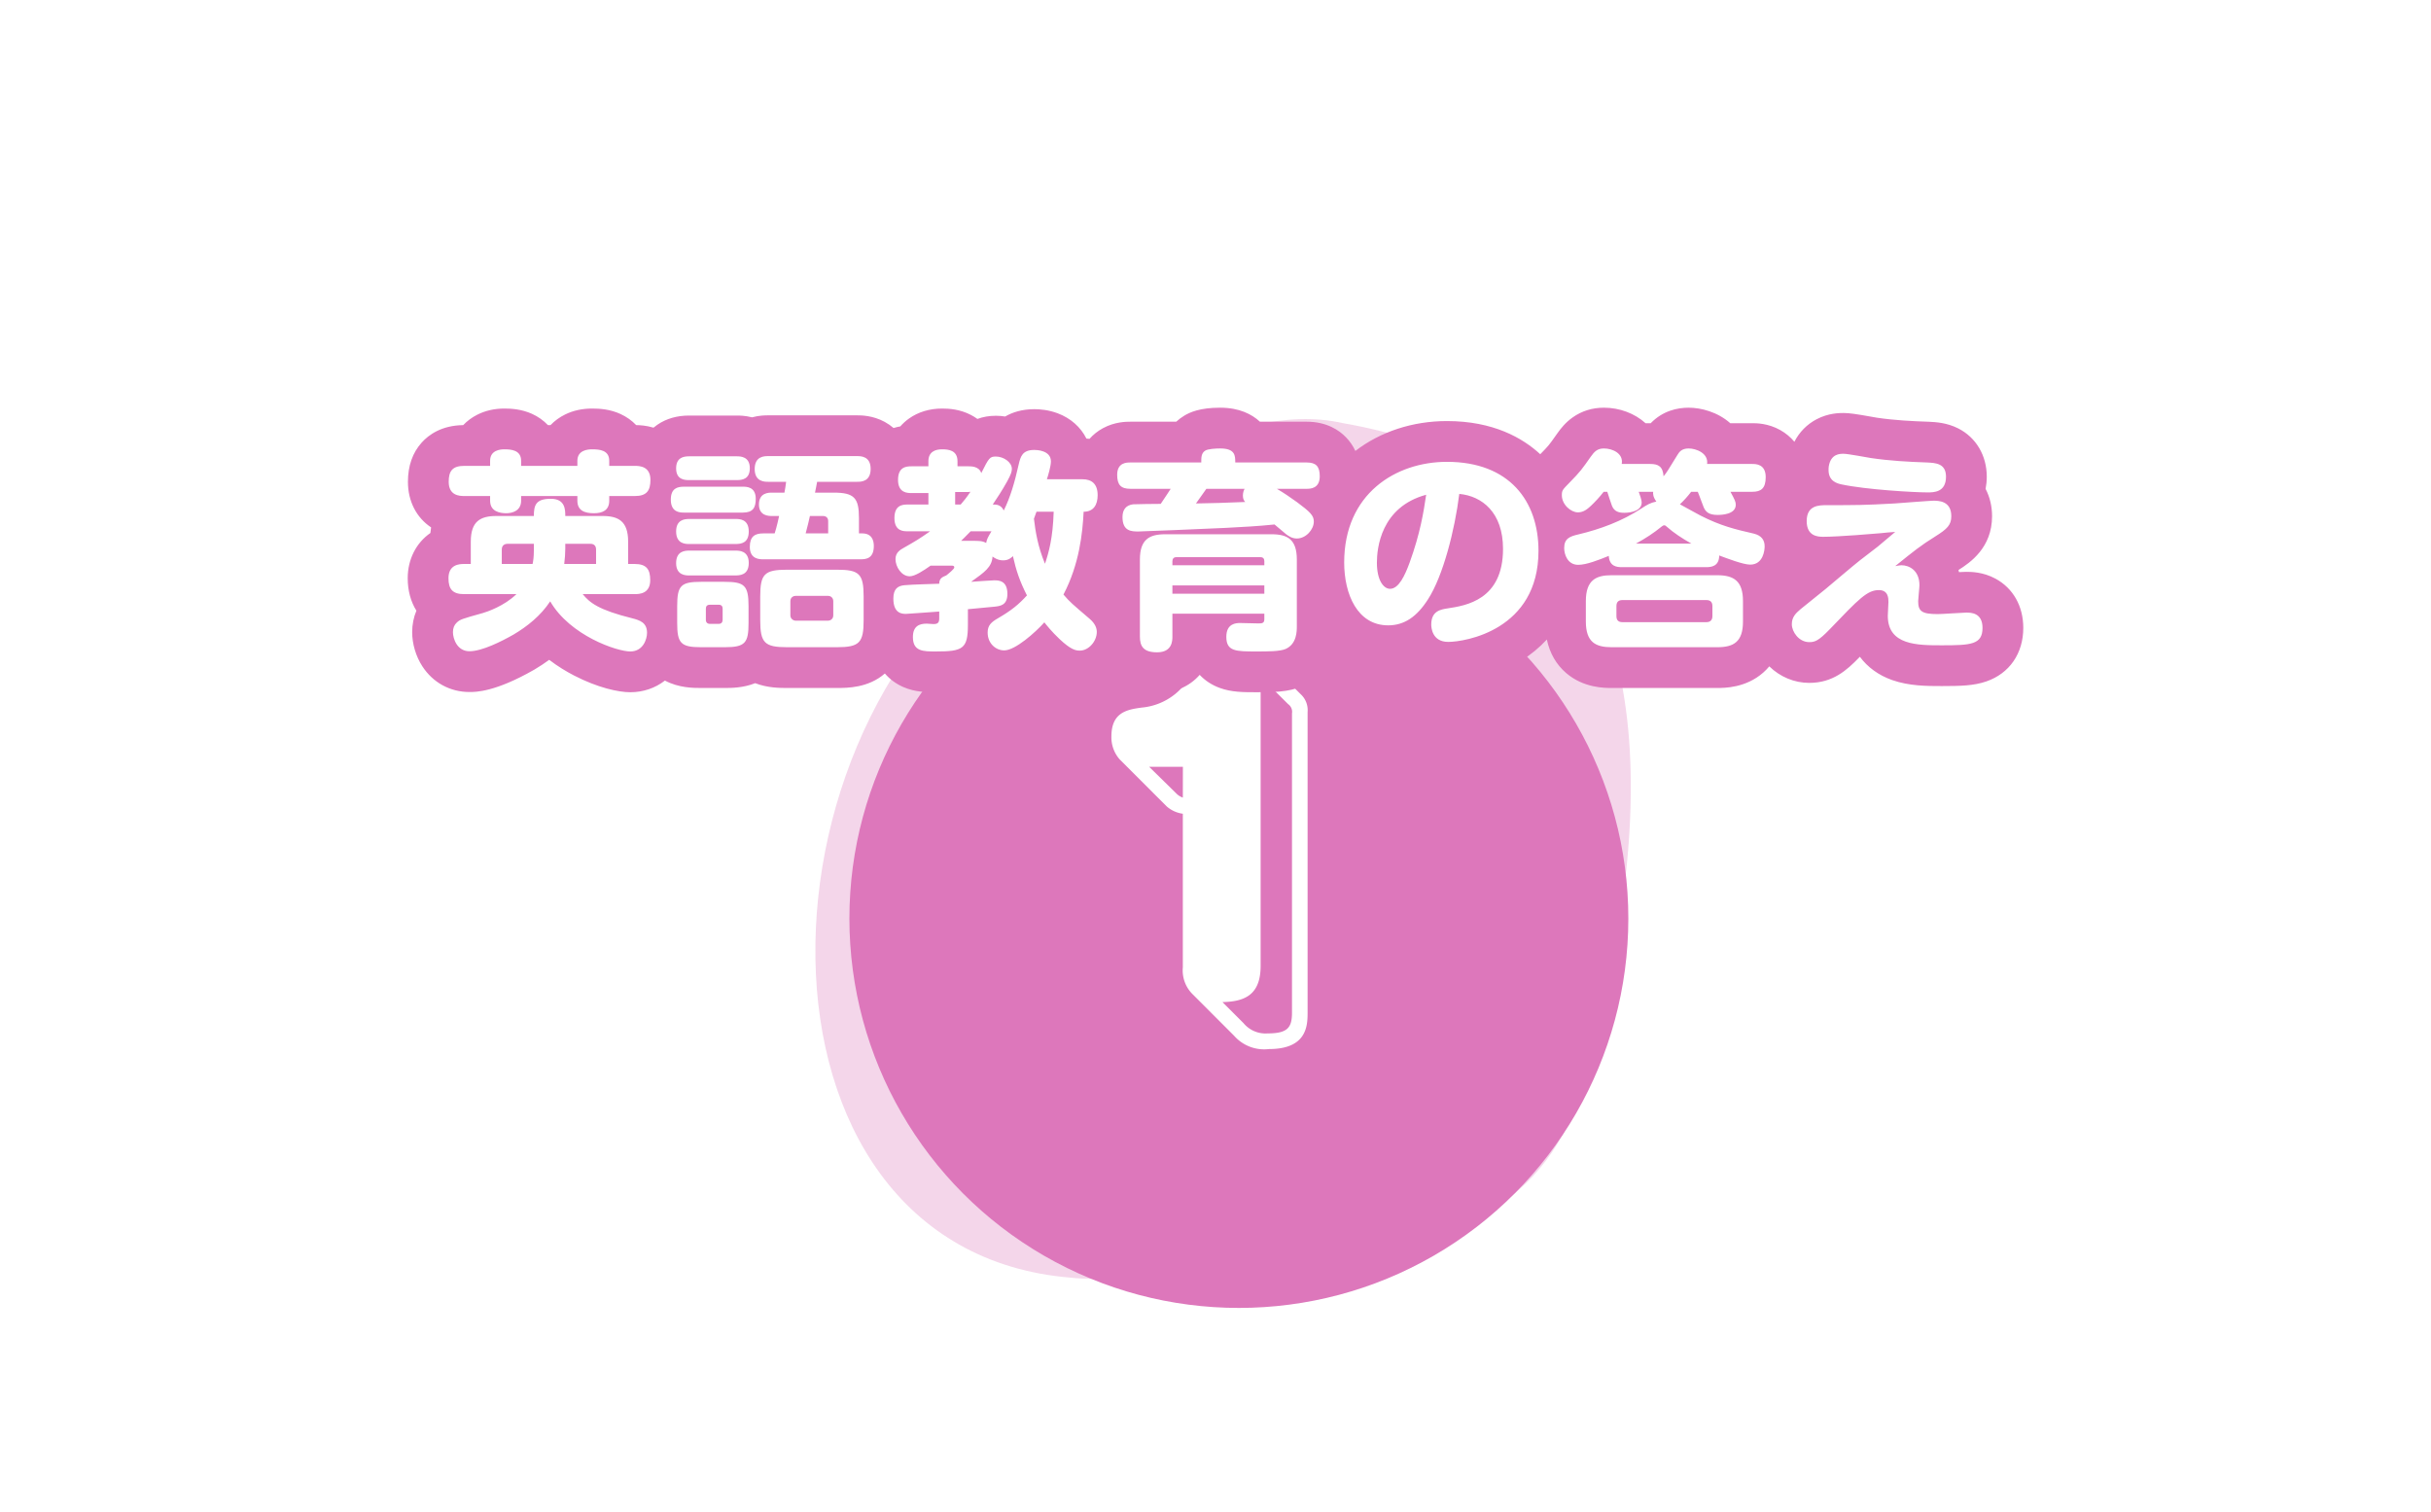
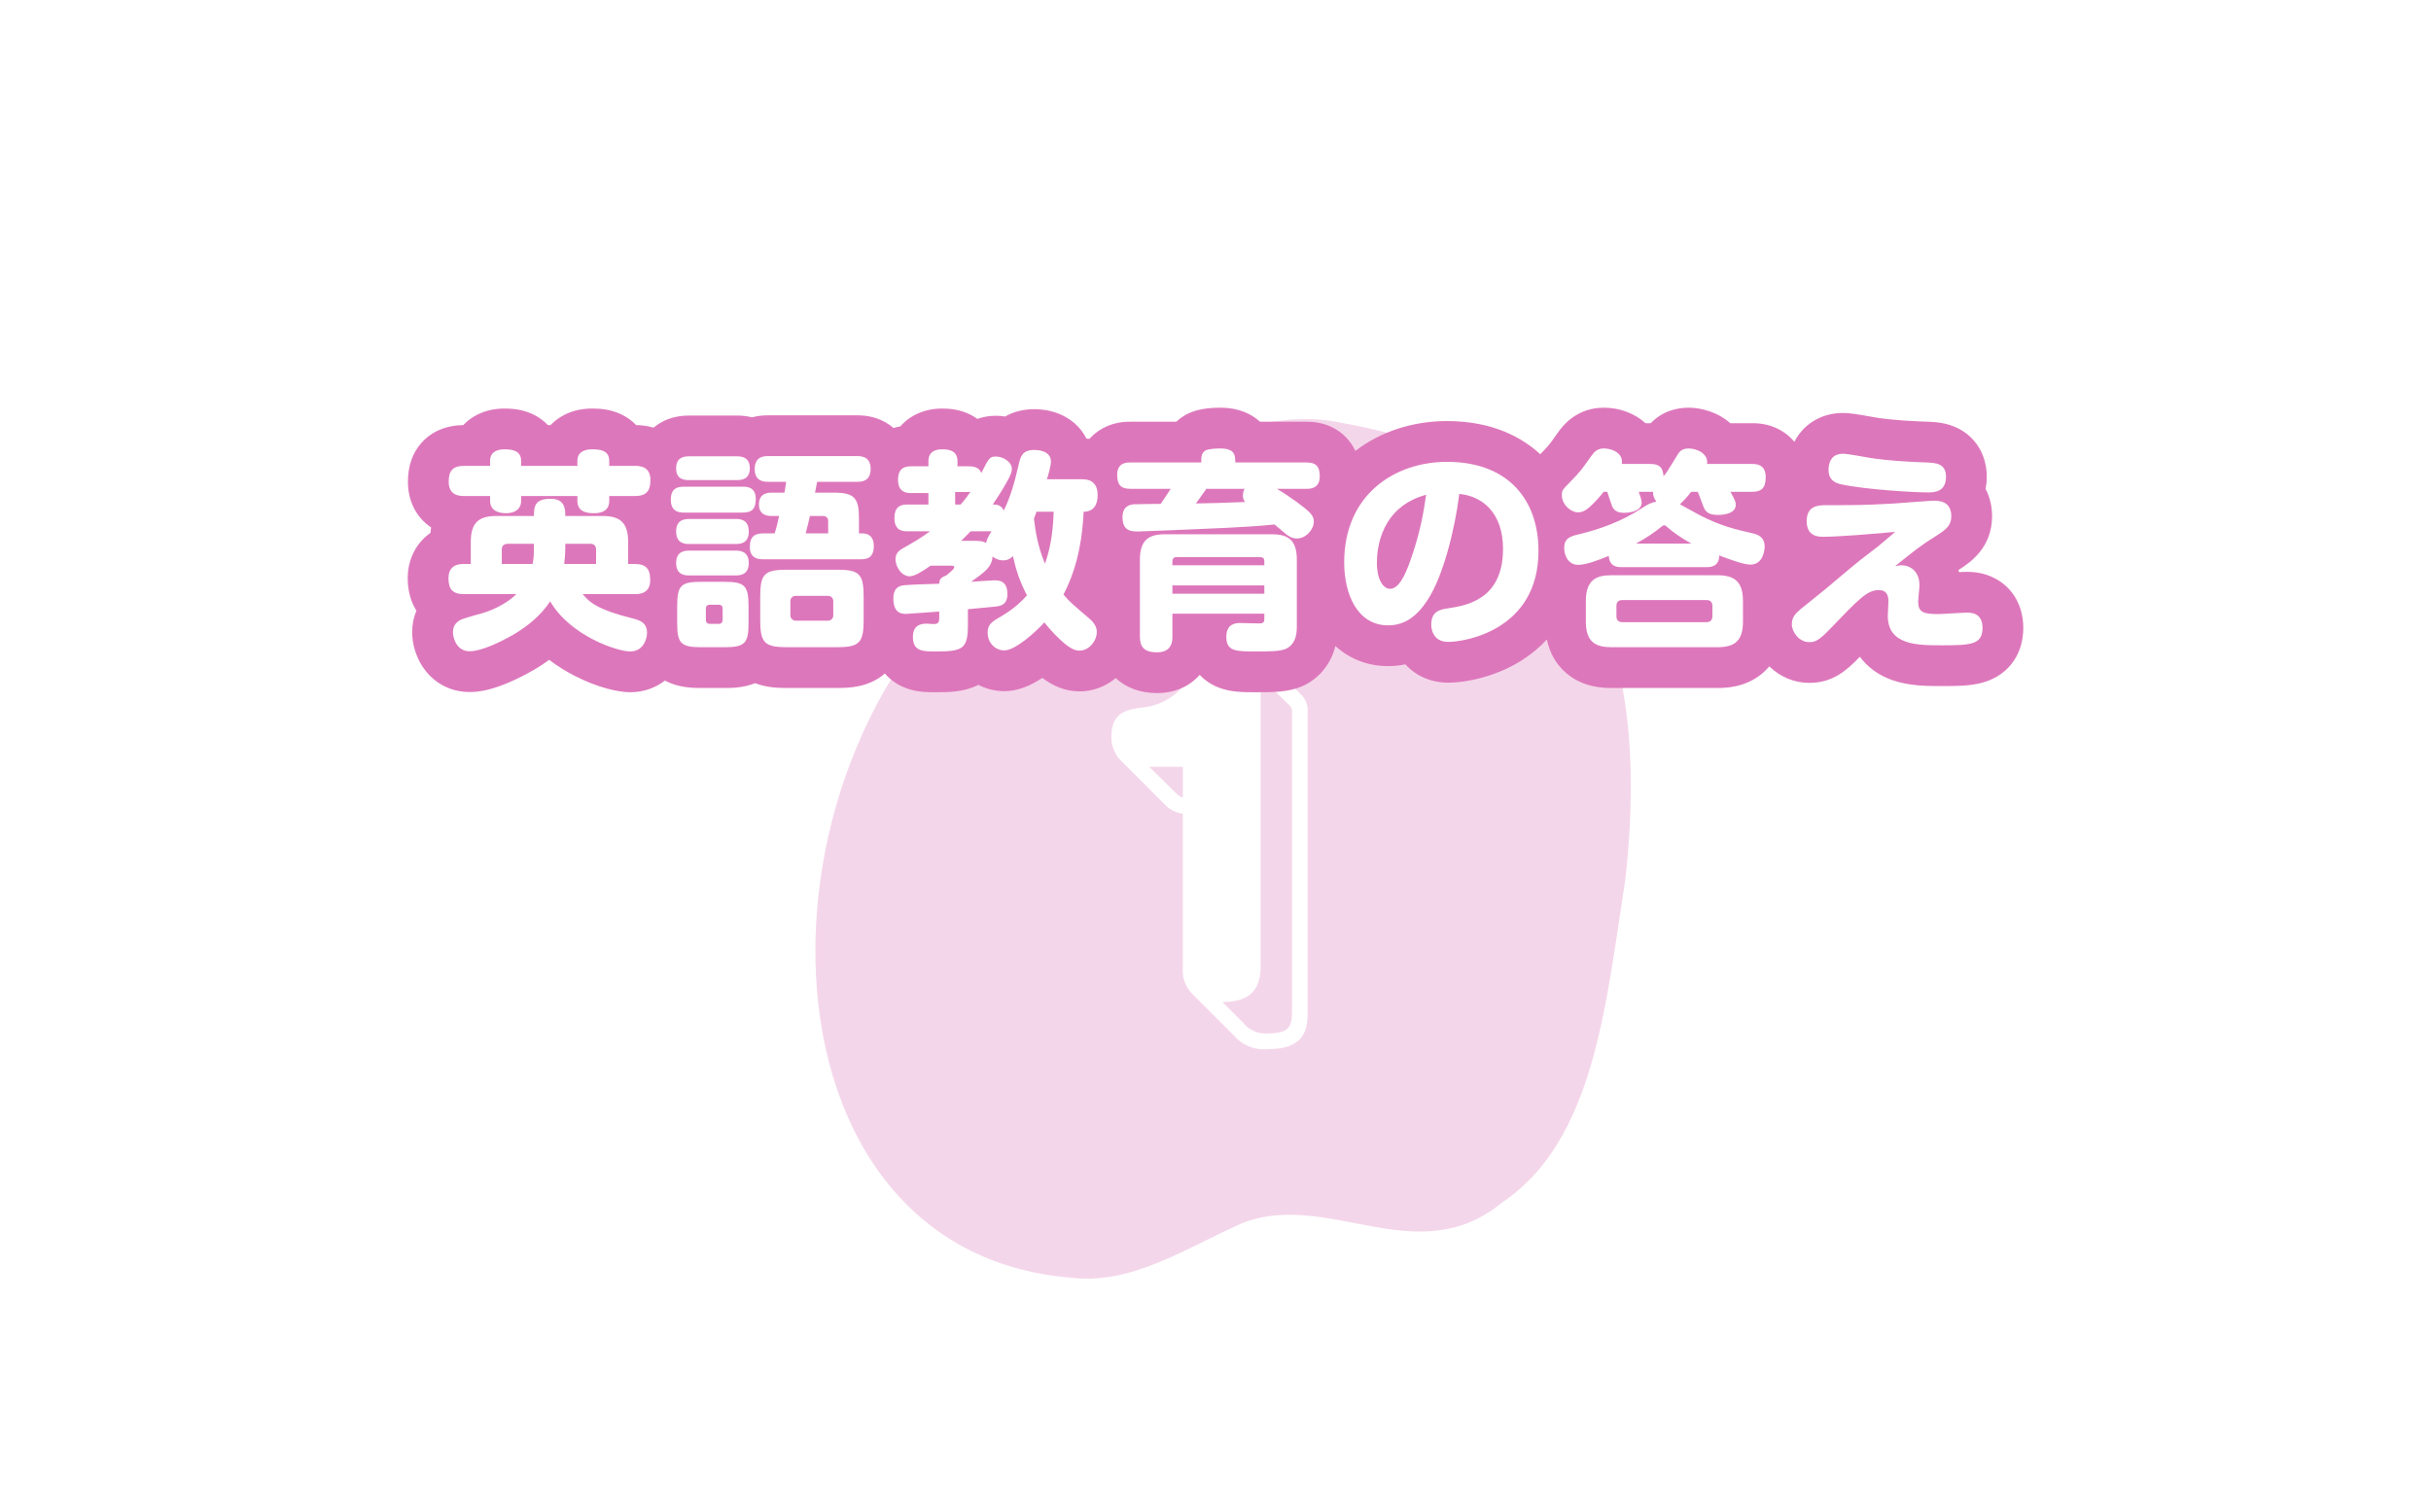
<svg xmlns="http://www.w3.org/2000/svg" width="178.875" height="111.246" viewBox="0 0 178.875 111.246">
  <defs>
    <filter id="_" x="47.501" y="23.932" width="87.313" height="87.313" filterUnits="userSpaceOnUse">
      <feOffset dy="5" input="SourceAlpha" />
      <feGaussianBlur stdDeviation="5" result="blur" />
      <feFlood flood-opacity="0.102" />
      <feComposite operator="in" in2="blur" />
      <feComposite in="SourceGraphic" />
    </filter>
    <filter id="Path_6384" x="0" y="0" width="178.875" height="81" filterUnits="userSpaceOnUse">
      <feOffset dy="10" input="SourceAlpha" />
      <feGaussianBlur stdDeviation="10" result="blur-2" />
      <feFlood flood-opacity="0.102" />
      <feComposite operator="in" in2="blur-2" />
      <feComposite in="SourceGraphic" />
    </filter>
  </defs>
  <g id="Group_5065" data-name="Group 5065" transform="translate(-98 -1397.76)">
    <path id="shape" d="M353.5,582.654c-8.342-1.914-19.129,5.989-22.283,7.838-22.065,12.934-22.748,53.009,2.266,55.042,4.471.537,8.308-2.091,12.613-4.013,6.322-2.468,12.864,3.625,19.115-1.51,6.773-4.516,7.631-14.5,9.058-23.65C376.594,596.2,369.28,585.38,353.5,582.654Z" transform="translate(-156.695 846.242)" fill="#d7b" opacity="0.297" />
    <g transform="matrix(1, 0, 0, 1, 98, 1397.76)" filter="url(#_)">
-       <circle id="_2" data-name="●" cx="28.657" cy="28.657" r="28.657" transform="translate(62.5 33.93)" fill="#d7b" />
-     </g>
+       </g>
    <path id="Path_6781" data-name="Path 6781" d="M-4.932-17.172a2.262,2.262,0,0,0,1.188.54v11.3a2.462,2.462,0,0,0,.756,2.016L.036-.288A2.941,2.941,0,0,0,2.592.684c2.772,0,2.844-1.692,2.844-2.664V-24.12a1.586,1.586,0,0,0-.5-1.3L1.476-28.872a2.537,2.537,0,0,0-1.8-.648c-1.8,0-2.052.756-2.52,1.944a4.549,4.549,0,0,1-3.924,3.132C-7.812-24.3-9-24.12-9-22.32a2.456,2.456,0,0,0,.612,1.692Zm1.188-.648a1.235,1.235,0,0,1-.5-.324l-1.98-1.944h2.484ZM1.98-26.712,4-24.7a.691.691,0,0,1,.288.684V-1.98c0,1.116-.36,1.512-1.8,1.512A2.1,2.1,0,0,1,.72-1.224L-.828-2.772C.828-2.808,1.98-3.312,1.98-5.436Z" transform="translate(188.778 1474.271)" fill="#fff" />
    <g transform="matrix(1, 0, 0, 1, 98, 1397.76)" filter="url(#Path_6384)">
      <g id="Path_6384-2" data-name="Path 6384" transform="translate(105.52 40.24)" fill="#fff" stroke-linecap="round">
-         <path d="M -20.379 -0.74 C -21.275 -0.74 -21.978 -0.999 -22.469 -1.509 C -22.917 -1.976 -23.145 -2.611 -23.145 -3.396 L -23.145 -9.068 C -23.145 -9.351 -23.124 -9.617 -23.084 -9.867 C -23.154 -9.899 -23.225 -9.936 -23.296 -9.977 C -23.637 -10.179 -24.166 -10.622 -24.356 -11.498 C -24.356 -11.497 -24.357 -11.497 -24.358 -11.496 C -24.48 -10.152 -24.76 -8.49 -25.471 -6.794 C -25.282 -6.625 -25.022 -6.403 -24.623 -6.062 L -24.373 -5.849 C -23.501 -5.105 -23.317 -4.291 -23.317 -3.74 C -23.317 -2.208 -24.602 -0.865 -26.067 -0.865 C -26.921 -0.865 -27.63 -1.221 -28.597 -2.134 C -28.652 -2.186 -28.705 -2.237 -28.757 -2.288 C -28.9 -2.167 -29.043 -2.052 -29.184 -1.945 C -30.134 -1.219 -30.911 -0.881 -31.629 -0.881 C -32.329 -0.881 -33.019 -1.167 -33.523 -1.667 C -33.529 -1.673 -33.535 -1.679 -33.541 -1.685 C -33.622 -1.597 -33.712 -1.514 -33.812 -1.436 C -34.562 -0.849 -35.505 -0.802 -36.661 -0.802 C -37.252 -0.802 -37.864 -0.802 -38.455 -1.06 C -38.874 -1.243 -39.848 -1.833 -39.848 -3.365 C -39.848 -3.493 -39.841 -3.617 -39.827 -3.738 C -39.974 -3.796 -40.125 -3.874 -40.276 -3.979 C -40.343 -4.026 -40.412 -4.08 -40.481 -4.142 C -40.512 -3.367 -40.657 -2.553 -41.269 -1.933 C -42.013 -1.178 -43.039 -1.115 -43.942 -1.115 L -47.598 -1.115 C -48.382 -1.115 -49.259 -1.162 -49.963 -1.66 C -50.603 -1.187 -51.406 -1.115 -52.192 -1.115 L -53.942 -1.115 C -54.847 -1.115 -55.777 -1.211 -56.45 -1.905 C -56.567 -2.025 -56.666 -2.153 -56.749 -2.285 C -57.181 -1.443 -58.012 -0.802 -59.145 -0.802 C -59.994 -0.802 -61.348 -1.22 -62.593 -1.865 C -63.338 -2.251 -64.259 -2.831 -65.083 -3.642 C -65.62 -3.145 -66.242 -2.687 -66.957 -2.263 L -66.968 -2.256 L -66.979 -2.25 C -68.642 -1.3 -69.986 -0.818 -70.973 -0.818 C -72.675 -0.818 -73.692 -2.296 -73.692 -3.724 C -73.692 -4.403 -73.445 -5.017 -72.994 -5.466 C -73.135 -5.563 -73.264 -5.676 -73.381 -5.805 C -73.811 -6.277 -74.02 -6.895 -74.02 -7.693 C -74.02 -8.674 -73.574 -9.482 -72.798 -9.911 C -72.658 -9.988 -72.516 -10.047 -72.379 -10.092 L -72.379 -10.381 C -72.379 -11.133 -72.236 -11.77 -71.953 -12.286 C -73.454 -12.534 -74.004 -13.739 -74.004 -14.787 C -74.004 -16.46 -73.017 -17.459 -71.364 -17.459 L -70.685 -17.459 C -70.281 -18.209 -69.456 -18.677 -68.411 -18.677 C -68.017 -18.677 -67.5 -18.649 -66.998 -18.423 C -66.534 -18.215 -66.176 -17.879 -65.95 -17.459 L -64.258 -17.459 C -64.042 -17.858 -63.706 -18.183 -63.275 -18.395 C -62.894 -18.582 -62.45 -18.677 -61.957 -18.677 C -61.542 -18.677 -60.999 -18.647 -60.487 -18.411 C -60.036 -18.204 -59.687 -17.872 -59.465 -17.459 L -58.801 -17.459 C -58.021 -17.459 -57.442 -17.24 -57.028 -16.903 C -56.819 -17.336 -56.517 -17.603 -56.302 -17.749 C -55.894 -18.027 -55.408 -18.162 -54.817 -18.162 L -51.301 -18.162 C -51.017 -18.162 -50.606 -18.138 -50.174 -17.946 C -49.673 -18.177 -49.195 -18.177 -49.004 -18.177 L -42.442 -18.177 C -42.236 -18.177 -41.688 -18.177 -41.138 -17.877 C -40.704 -17.641 -40.377 -17.28 -40.179 -16.835 C -40.096 -16.911 -40.016 -16.971 -39.945 -17.019 C -39.408 -17.385 -38.839 -17.427 -38.457 -17.427 L -38.448 -17.427 C -38.054 -18.197 -37.24 -18.677 -36.207 -18.677 C -35.841 -18.677 -35.293 -18.646 -34.772 -18.377 C -34.365 -18.167 -34.051 -17.854 -33.845 -17.47 C -33.238 -18.146 -32.514 -18.146 -32.239 -18.146 C -31.906 -18.146 -31.567 -18.082 -31.248 -17.962 C -30.789 -18.406 -30.173 -18.631 -29.411 -18.631 C -27.883 -18.631 -26.796 -17.753 -26.699 -16.474 L -25.864 -16.474 C -25.417 -16.474 -25.013 -16.386 -24.663 -16.224 C -24.477 -16.739 -24.128 -17.153 -23.647 -17.414 C -23.104 -17.709 -22.574 -17.709 -22.348 -17.709 L -18.285 -17.709 C -18.135 -17.949 -17.92 -18.178 -17.613 -18.365 C -17.454 -18.462 -16.987 -18.74 -15.739 -18.74 C -14.735 -18.74 -13.997 -18.417 -13.545 -17.78 C -13.528 -17.756 -13.512 -17.733 -13.496 -17.709 L -9.379 -17.709 C -7.857 -17.709 -6.911 -16.745 -6.911 -15.193 C -6.911 -14.375 -7.233 -13.683 -7.805 -13.249 C -7.643 -13.028 -7.515 -12.787 -7.436 -12.513 C -6.858 -13.927 -6 -14.918 -5.229 -15.582 C -3.601 -16.984 -1.407 -17.756 0.949 -17.756 C 3.532 -17.756 5.67 -16.934 7.131 -15.381 C 7.438 -15.055 7.711 -14.701 7.951 -14.322 C 8.075 -14.932 8.42 -15.287 8.807 -15.687 L 8.871 -15.752 L 8.875 -15.756 L 8.878 -15.76 C 9.582 -16.476 9.662 -16.59 10.183 -17.328 L 10.302 -17.496 C 10.566 -17.869 11.183 -18.74 12.496 -18.74 C 13.41 -18.74 14.267 -18.368 14.788 -17.745 C 14.828 -17.698 14.865 -17.649 14.901 -17.599 L 15.918 -17.599 C 16.166 -17.599 16.398 -17.574 16.614 -17.525 C 16.618 -17.531 16.621 -17.537 16.625 -17.543 C 16.724 -17.704 16.908 -18.003 17.254 -18.267 C 17.666 -18.581 18.162 -18.74 18.73 -18.74 C 19.422 -18.74 20.388 -18.48 21.023 -17.752 C 21.067 -17.702 21.107 -17.651 21.146 -17.599 L 23.418 -17.599 C 23.627 -17.599 24.182 -17.599 24.74 -17.285 C 25.478 -16.869 25.902 -16.084 25.902 -15.131 C 25.902 -13.615 25.038 -12.647 23.631 -12.559 C 23.625 -12.537 23.619 -12.516 23.613 -12.494 C 23.695 -12.475 23.778 -12.456 23.863 -12.436 L 23.877 -12.433 L 23.891 -12.43 C 25.083 -12.132 25.824 -11.215 25.824 -10.037 C 25.824 -8.867 25.221 -7.686 24.059 -7.313 C 24.173 -6.929 24.23 -6.494 24.23 -6.006 L 24.23 -4.506 C 24.23 -3.347 23.894 -2.462 23.23 -1.874 C 22.461 -1.194 21.497 -1.115 20.839 -1.115 L 13.058 -1.115 C 10.108 -1.115 9.668 -3.239 9.668 -4.506 L 9.668 -6.006 C 9.668 -6.482 9.724 -6.912 9.838 -7.295 C 9.527 -7.395 9.242 -7.556 8.995 -7.771 C 8.47 -5.21 6.94 -3.725 5.617 -2.895 C 3.867 -1.798 1.918 -1.506 1.043 -1.506 C -0.02 -1.506 -0.896 -2.004 -1.362 -2.873 C -1.409 -2.962 -1.45 -3.051 -1.486 -3.139 C -2.068 -2.862 -2.697 -2.724 -3.379 -2.724 C -4.951 -2.724 -6.282 -3.492 -7.128 -4.885 C -7.764 -5.932 -8.114 -7.34 -8.114 -8.849 C -8.114 -9.279 -8.09 -9.688 -8.047 -10.076 C -8.215 -9.885 -8.409 -9.715 -8.621 -9.574 C -8.606 -9.411 -8.598 -9.243 -8.598 -9.068 L -8.598 -4.177 C -8.598 -3.934 -8.598 -3.426 -8.767 -2.882 C -9.018 -2.076 -9.542 -1.47 -10.282 -1.128 L -10.292 -1.124 L -10.301 -1.119 C -10.965 -0.825 -11.821 -0.802 -13.051 -0.802 C -13.94 -0.802 -14.642 -0.802 -15.259 -1.029 C -15.829 -1.238 -16.786 -1.822 -16.786 -3.381 C -16.786 -3.45 -16.784 -3.518 -16.78 -3.584 L -17.754 -3.584 L -17.754 -3.396 C -17.754 -3.173 -17.754 -2.579 -18.083 -1.986 C -18.521 -1.194 -19.358 -0.74 -20.379 -0.74 Z M -53.769 -5.042 C -53.63 -4.687 -53.325 -4.4 -52.96 -4.289 C -52.599 -4.4 -52.297 -4.687 -52.161 -5.042 C -52.297 -5.393 -52.599 -5.675 -52.96 -5.785 C -53.325 -5.675 -53.63 -5.393 -53.769 -5.042 Z M 3.031 -11.757 C 2.726 -10.184 2.28 -8.524 1.723 -7.14 C 2.843 -7.433 3.574 -8.027 3.574 -9.849 C 3.574 -10.684 3.389 -11.325 3.031 -11.757 Z M -57.801 -10.089 C -57.548 -10.005 -57.32 -9.887 -57.118 -9.733 C -57.088 -9.818 -57.055 -9.897 -57.018 -9.971 C -57.183 -10.31 -57.27 -10.703 -57.27 -11.131 C -57.27 -11.421 -57.232 -11.676 -57.169 -11.899 C -57.31 -12.086 -57.417 -12.292 -57.495 -12.507 C -57.716 -12.402 -57.96 -12.327 -58.227 -12.284 C -57.885 -11.652 -57.801 -10.934 -57.801 -10.381 L -57.801 -10.089 Z M -41.013 -13.659 C -40.984 -13.568 -40.958 -13.475 -40.936 -13.382 C -40.865 -13.525 -40.783 -13.651 -40.696 -13.761 C -40.712 -13.795 -40.726 -13.829 -40.74 -13.863 C -40.825 -13.789 -40.916 -13.721 -41.013 -13.659 Z M 37.355 -1.256 C 36.352 -1.256 35.215 -1.256 34.204 -1.613 C 32.801 -2.108 31.989 -3.176 31.895 -4.637 C 31.443 -4.199 30.862 -3.593 30.236 -2.939 L 30.204 -2.905 C 29.297 -1.965 28.648 -1.49 27.605 -1.49 C 25.966 -1.49 24.824 -2.972 24.824 -4.302 C 24.824 -5.573 25.648 -6.265 26 -6.56 L 26.012 -6.571 L 26.025 -6.581 L 26.316 -6.815 C 27.942 -8.121 28.039 -8.199 29.131 -9.131 L 29.135 -9.134 L 29.138 -9.137 C 29.187 -9.178 29.233 -9.217 29.279 -9.255 C 29.036 -9.246 28.817 -9.24 28.636 -9.24 C 28.25 -9.24 27.672 -9.279 27.11 -9.612 C 26.665 -9.875 25.918 -10.523 25.918 -11.896 C 25.918 -12.981 26.417 -13.846 27.288 -14.27 C 27.459 -14.353 27.631 -14.413 27.8 -14.456 C 27.621 -14.809 27.527 -15.212 27.527 -15.646 C 27.527 -15.77 27.527 -15.958 27.563 -16.174 C 27.759 -17.333 28.449 -17.854 28.843 -18.061 C 29.39 -18.349 29.913 -18.349 30.136 -18.349 C 30.451 -18.349 30.97 -18.267 32.013 -18.081 C 32.163 -18.054 32.304 -18.029 32.366 -18.019 C 33.721 -17.817 35.121 -17.748 36.312 -17.708 L 36.323 -17.708 L 36.334 -17.707 L 36.346 -17.706 C 36.762 -17.686 37.331 -17.658 37.884 -17.38 C 38.7 -16.969 39.168 -16.161 39.168 -15.162 C 39.168 -14.744 39.093 -14.359 38.951 -14.018 C 39.344 -13.562 39.558 -12.953 39.558 -12.256 C 39.558 -10.672 38.429 -9.966 37.681 -9.499 C 37.319 -9.273 37.028 -9.081 36.742 -8.878 C 37.035 -8.426 37.214 -7.857 37.214 -7.177 C 37.214 -7.043 37.201 -6.876 37.171 -6.556 C 37.407 -6.565 37.88 -6.594 38.184 -6.612 C 38.776 -6.648 39.013 -6.662 39.152 -6.662 C 39.408 -6.662 40.007 -6.662 40.601 -6.338 C 41.069 -6.083 41.855 -5.444 41.855 -4.037 C 41.855 -2.354 40.784 -1.735 40.146 -1.515 C 39.443 -1.273 38.623 -1.256 37.355 -1.256 Z" stroke="none" />
+         <path d="M -20.379 -0.74 C -21.275 -0.74 -21.978 -0.999 -22.469 -1.509 C -22.917 -1.976 -23.145 -2.611 -23.145 -3.396 L -23.145 -9.068 C -23.145 -9.351 -23.124 -9.617 -23.084 -9.867 C -23.154 -9.899 -23.225 -9.936 -23.296 -9.977 C -23.637 -10.179 -24.166 -10.622 -24.356 -11.498 C -24.356 -11.497 -24.357 -11.497 -24.358 -11.496 C -24.48 -10.152 -24.76 -8.49 -25.471 -6.794 C -25.282 -6.625 -25.022 -6.403 -24.623 -6.062 L -24.373 -5.849 C -23.501 -5.105 -23.317 -4.291 -23.317 -3.74 C -23.317 -2.208 -24.602 -0.865 -26.067 -0.865 C -26.921 -0.865 -27.63 -1.221 -28.597 -2.134 C -28.652 -2.186 -28.705 -2.237 -28.757 -2.288 C -28.9 -2.167 -29.043 -2.052 -29.184 -1.945 C -30.134 -1.219 -30.911 -0.881 -31.629 -0.881 C -32.329 -0.881 -33.019 -1.167 -33.523 -1.667 C -33.529 -1.673 -33.535 -1.679 -33.541 -1.685 C -33.622 -1.597 -33.712 -1.514 -33.812 -1.436 C -34.562 -0.849 -35.505 -0.802 -36.661 -0.802 C -37.252 -0.802 -37.864 -0.802 -38.455 -1.06 C -38.874 -1.243 -39.848 -1.833 -39.848 -3.365 C -39.848 -3.493 -39.841 -3.617 -39.827 -3.738 C -39.974 -3.796 -40.125 -3.874 -40.276 -3.979 C -40.343 -4.026 -40.412 -4.08 -40.481 -4.142 C -40.512 -3.367 -40.657 -2.553 -41.269 -1.933 C -42.013 -1.178 -43.039 -1.115 -43.942 -1.115 L -47.598 -1.115 C -48.382 -1.115 -49.259 -1.162 -49.963 -1.66 C -50.603 -1.187 -51.406 -1.115 -52.192 -1.115 L -53.942 -1.115 C -54.847 -1.115 -55.777 -1.211 -56.45 -1.905 C -56.567 -2.025 -56.666 -2.153 -56.749 -2.285 C -57.181 -1.443 -58.012 -0.802 -59.145 -0.802 C -59.994 -0.802 -61.348 -1.22 -62.593 -1.865 C -63.338 -2.251 -64.259 -2.831 -65.083 -3.642 C -65.62 -3.145 -66.242 -2.687 -66.957 -2.263 L -66.968 -2.256 L -66.979 -2.25 C -68.642 -1.3 -69.986 -0.818 -70.973 -0.818 C -72.675 -0.818 -73.692 -2.296 -73.692 -3.724 C -73.692 -4.403 -73.445 -5.017 -72.994 -5.466 C -73.135 -5.563 -73.264 -5.676 -73.381 -5.805 C -73.811 -6.277 -74.02 -6.895 -74.02 -7.693 C -74.02 -8.674 -73.574 -9.482 -72.798 -9.911 C -72.658 -9.988 -72.516 -10.047 -72.379 -10.092 L -72.379 -10.381 C -72.379 -11.133 -72.236 -11.77 -71.953 -12.286 C -73.454 -12.534 -74.004 -13.739 -74.004 -14.787 C -74.004 -16.46 -73.017 -17.459 -71.364 -17.459 L -70.685 -17.459 C -70.281 -18.209 -69.456 -18.677 -68.411 -18.677 C -68.017 -18.677 -67.5 -18.649 -66.998 -18.423 C -66.534 -18.215 -66.176 -17.879 -65.95 -17.459 L -64.258 -17.459 C -64.042 -17.858 -63.706 -18.183 -63.275 -18.395 C -62.894 -18.582 -62.45 -18.677 -61.957 -18.677 C -61.542 -18.677 -60.999 -18.647 -60.487 -18.411 C -60.036 -18.204 -59.687 -17.872 -59.465 -17.459 L -58.801 -17.459 C -58.021 -17.459 -57.442 -17.24 -57.028 -16.903 C -56.819 -17.336 -56.517 -17.603 -56.302 -17.749 C -55.894 -18.027 -55.408 -18.162 -54.817 -18.162 L -51.301 -18.162 C -51.017 -18.162 -50.606 -18.138 -50.174 -17.946 C -49.673 -18.177 -49.195 -18.177 -49.004 -18.177 L -42.442 -18.177 C -42.236 -18.177 -41.688 -18.177 -41.138 -17.877 C -40.704 -17.641 -40.377 -17.28 -40.179 -16.835 C -40.096 -16.911 -40.016 -16.971 -39.945 -17.019 C -39.408 -17.385 -38.839 -17.427 -38.457 -17.427 L -38.448 -17.427 C -38.054 -18.197 -37.24 -18.677 -36.207 -18.677 C -35.841 -18.677 -35.293 -18.646 -34.772 -18.377 C -34.365 -18.167 -34.051 -17.854 -33.845 -17.47 C -33.238 -18.146 -32.514 -18.146 -32.239 -18.146 C -31.906 -18.146 -31.567 -18.082 -31.248 -17.962 C -30.789 -18.406 -30.173 -18.631 -29.411 -18.631 C -27.883 -18.631 -26.796 -17.753 -26.699 -16.474 L -25.864 -16.474 C -25.417 -16.474 -25.013 -16.386 -24.663 -16.224 C -24.477 -16.739 -24.128 -17.153 -23.647 -17.414 C -23.104 -17.709 -22.574 -17.709 -22.348 -17.709 L -18.285 -17.709 C -18.135 -17.949 -17.92 -18.178 -17.613 -18.365 C -17.454 -18.462 -16.987 -18.74 -15.739 -18.74 C -14.735 -18.74 -13.997 -18.417 -13.545 -17.78 C -13.528 -17.756 -13.512 -17.733 -13.496 -17.709 L -9.379 -17.709 C -7.857 -17.709 -6.911 -16.745 -6.911 -15.193 C -6.911 -14.375 -7.233 -13.683 -7.805 -13.249 C -7.643 -13.028 -7.515 -12.787 -7.436 -12.513 C -6.858 -13.927 -6 -14.918 -5.229 -15.582 C -3.601 -16.984 -1.407 -17.756 0.949 -17.756 C 3.532 -17.756 5.67 -16.934 7.131 -15.381 C 7.438 -15.055 7.711 -14.701 7.951 -14.322 C 8.075 -14.932 8.42 -15.287 8.807 -15.687 L 8.871 -15.752 L 8.875 -15.756 L 8.878 -15.76 C 9.582 -16.476 9.662 -16.59 10.183 -17.328 L 10.302 -17.496 C 10.566 -17.869 11.183 -18.74 12.496 -18.74 C 13.41 -18.74 14.267 -18.368 14.788 -17.745 C 14.828 -17.698 14.865 -17.649 14.901 -17.599 L 15.918 -17.599 C 16.166 -17.599 16.398 -17.574 16.614 -17.525 C 16.618 -17.531 16.621 -17.537 16.625 -17.543 C 16.724 -17.704 16.908 -18.003 17.254 -18.267 C 17.666 -18.581 18.162 -18.74 18.73 -18.74 C 19.422 -18.74 20.388 -18.48 21.023 -17.752 C 21.067 -17.702 21.107 -17.651 21.146 -17.599 L 23.418 -17.599 C 23.627 -17.599 24.182 -17.599 24.74 -17.285 C 25.478 -16.869 25.902 -16.084 25.902 -15.131 C 25.902 -13.615 25.038 -12.647 23.631 -12.559 C 23.625 -12.537 23.619 -12.516 23.613 -12.494 C 23.695 -12.475 23.778 -12.456 23.863 -12.436 L 23.877 -12.433 L 23.891 -12.43 C 25.083 -12.132 25.824 -11.215 25.824 -10.037 C 25.824 -8.867 25.221 -7.686 24.059 -7.313 C 24.173 -6.929 24.23 -6.494 24.23 -6.006 L 24.23 -4.506 C 24.23 -3.347 23.894 -2.462 23.23 -1.874 C 22.461 -1.194 21.497 -1.115 20.839 -1.115 L 13.058 -1.115 C 10.108 -1.115 9.668 -3.239 9.668 -4.506 L 9.668 -6.006 C 9.668 -6.482 9.724 -6.912 9.838 -7.295 C 9.527 -7.395 9.242 -7.556 8.995 -7.771 C 8.47 -5.21 6.94 -3.725 5.617 -2.895 C 3.867 -1.798 1.918 -1.506 1.043 -1.506 C -0.02 -1.506 -0.896 -2.004 -1.362 -2.873 C -1.409 -2.962 -1.45 -3.051 -1.486 -3.139 C -2.068 -2.862 -2.697 -2.724 -3.379 -2.724 C -4.951 -2.724 -6.282 -3.492 -7.128 -4.885 C -7.764 -5.932 -8.114 -7.34 -8.114 -8.849 C -8.114 -9.279 -8.09 -9.688 -8.047 -10.076 C -8.215 -9.885 -8.409 -9.715 -8.621 -9.574 C -8.606 -9.411 -8.598 -9.243 -8.598 -9.068 L -8.598 -4.177 C -8.598 -3.934 -8.598 -3.426 -8.767 -2.882 C -9.018 -2.076 -9.542 -1.47 -10.282 -1.128 L -10.292 -1.124 L -10.301 -1.119 C -10.965 -0.825 -11.821 -0.802 -13.051 -0.802 C -13.94 -0.802 -14.642 -0.802 -15.259 -1.029 C -15.829 -1.238 -16.786 -1.822 -16.786 -3.381 L -17.754 -3.584 L -17.754 -3.396 C -17.754 -3.173 -17.754 -2.579 -18.083 -1.986 C -18.521 -1.194 -19.358 -0.74 -20.379 -0.74 Z M -53.769 -5.042 C -53.63 -4.687 -53.325 -4.4 -52.96 -4.289 C -52.599 -4.4 -52.297 -4.687 -52.161 -5.042 C -52.297 -5.393 -52.599 -5.675 -52.96 -5.785 C -53.325 -5.675 -53.63 -5.393 -53.769 -5.042 Z M 3.031 -11.757 C 2.726 -10.184 2.28 -8.524 1.723 -7.14 C 2.843 -7.433 3.574 -8.027 3.574 -9.849 C 3.574 -10.684 3.389 -11.325 3.031 -11.757 Z M -57.801 -10.089 C -57.548 -10.005 -57.32 -9.887 -57.118 -9.733 C -57.088 -9.818 -57.055 -9.897 -57.018 -9.971 C -57.183 -10.31 -57.27 -10.703 -57.27 -11.131 C -57.27 -11.421 -57.232 -11.676 -57.169 -11.899 C -57.31 -12.086 -57.417 -12.292 -57.495 -12.507 C -57.716 -12.402 -57.96 -12.327 -58.227 -12.284 C -57.885 -11.652 -57.801 -10.934 -57.801 -10.381 L -57.801 -10.089 Z M -41.013 -13.659 C -40.984 -13.568 -40.958 -13.475 -40.936 -13.382 C -40.865 -13.525 -40.783 -13.651 -40.696 -13.761 C -40.712 -13.795 -40.726 -13.829 -40.74 -13.863 C -40.825 -13.789 -40.916 -13.721 -41.013 -13.659 Z M 37.355 -1.256 C 36.352 -1.256 35.215 -1.256 34.204 -1.613 C 32.801 -2.108 31.989 -3.176 31.895 -4.637 C 31.443 -4.199 30.862 -3.593 30.236 -2.939 L 30.204 -2.905 C 29.297 -1.965 28.648 -1.49 27.605 -1.49 C 25.966 -1.49 24.824 -2.972 24.824 -4.302 C 24.824 -5.573 25.648 -6.265 26 -6.56 L 26.012 -6.571 L 26.025 -6.581 L 26.316 -6.815 C 27.942 -8.121 28.039 -8.199 29.131 -9.131 L 29.135 -9.134 L 29.138 -9.137 C 29.187 -9.178 29.233 -9.217 29.279 -9.255 C 29.036 -9.246 28.817 -9.24 28.636 -9.24 C 28.25 -9.24 27.672 -9.279 27.11 -9.612 C 26.665 -9.875 25.918 -10.523 25.918 -11.896 C 25.918 -12.981 26.417 -13.846 27.288 -14.27 C 27.459 -14.353 27.631 -14.413 27.8 -14.456 C 27.621 -14.809 27.527 -15.212 27.527 -15.646 C 27.527 -15.77 27.527 -15.958 27.563 -16.174 C 27.759 -17.333 28.449 -17.854 28.843 -18.061 C 29.39 -18.349 29.913 -18.349 30.136 -18.349 C 30.451 -18.349 30.97 -18.267 32.013 -18.081 C 32.163 -18.054 32.304 -18.029 32.366 -18.019 C 33.721 -17.817 35.121 -17.748 36.312 -17.708 L 36.323 -17.708 L 36.334 -17.707 L 36.346 -17.706 C 36.762 -17.686 37.331 -17.658 37.884 -17.38 C 38.7 -16.969 39.168 -16.161 39.168 -15.162 C 39.168 -14.744 39.093 -14.359 38.951 -14.018 C 39.344 -13.562 39.558 -12.953 39.558 -12.256 C 39.558 -10.672 38.429 -9.966 37.681 -9.499 C 37.319 -9.273 37.028 -9.081 36.742 -8.878 C 37.035 -8.426 37.214 -7.857 37.214 -7.177 C 37.214 -7.043 37.201 -6.876 37.171 -6.556 C 37.407 -6.565 37.88 -6.594 38.184 -6.612 C 38.776 -6.648 39.013 -6.662 39.152 -6.662 C 39.408 -6.662 40.007 -6.662 40.601 -6.338 C 41.069 -6.083 41.855 -5.444 41.855 -4.037 C 41.855 -2.354 40.784 -1.735 40.146 -1.515 C 39.443 -1.273 38.623 -1.256 37.355 -1.256 Z" stroke="none" />
        <path d="M -20.379 -2.24 C -19.254 -2.24 -19.254 -3.115 -19.254 -3.396 L -19.254 -5.084 L -12.489 -5.084 L -12.489 -4.677 C -12.489 -4.396 -12.645 -4.365 -12.895 -4.365 C -12.973 -4.365 -14.207 -4.396 -14.27 -4.396 C -14.567 -4.396 -15.286 -4.365 -15.286 -3.381 C -15.286 -2.302 -14.582 -2.302 -13.051 -2.302 C -12.239 -2.302 -11.332 -2.302 -10.911 -2.49 C -10.098 -2.865 -10.098 -3.787 -10.098 -4.177 L -10.098 -9.068 C -10.098 -10.537 -10.77 -10.927 -11.957 -10.927 L -19.786 -10.927 C -20.957 -10.927 -21.645 -10.537 -21.645 -9.068 L -21.645 -3.396 C -21.645 -2.677 -21.379 -2.24 -20.379 -2.24 M -19.254 -7.162 L -12.489 -7.162 L -12.489 -6.552 L -19.254 -6.552 L -19.254 -7.162 M -18.973 -9.24 L -12.77 -9.24 C -12.582 -9.24 -12.489 -9.131 -12.489 -8.943 L -12.489 -8.646 L -19.254 -8.646 L -19.254 -8.943 C -19.254 -9.115 -19.161 -9.24 -18.973 -9.24 M -36.661 -2.302 C -34.676 -2.302 -34.301 -2.49 -34.301 -4.256 L -34.301 -5.412 C -34.02 -5.443 -32.457 -5.584 -32.332 -5.599 C -31.911 -5.646 -31.395 -5.709 -31.395 -6.537 C -31.395 -7.537 -32.051 -7.537 -32.379 -7.537 C -32.614 -7.537 -33.801 -7.443 -34.067 -7.427 C -33.082 -8.131 -32.536 -8.506 -32.489 -9.287 C -32.364 -9.193 -32.098 -9.006 -31.707 -9.006 C -31.317 -9.006 -31.114 -9.193 -30.989 -9.318 C -30.754 -8.271 -30.489 -7.474 -29.957 -6.427 C -30.551 -5.771 -31.098 -5.318 -32.098 -4.74 C -32.582 -4.459 -32.848 -4.224 -32.848 -3.693 C -32.848 -2.881 -32.239 -2.381 -31.629 -2.381 C -30.817 -2.381 -29.332 -3.709 -28.676 -4.443 C -28.489 -4.209 -28.129 -3.756 -27.567 -3.224 C -26.723 -2.427 -26.364 -2.365 -26.067 -2.365 C -25.411 -2.365 -24.817 -3.052 -24.817 -3.74 C -24.817 -4.006 -24.926 -4.349 -25.348 -4.709 C -26.645 -5.818 -26.786 -5.927 -27.27 -6.49 C -26.098 -8.724 -25.864 -11.021 -25.786 -12.584 C -25.051 -12.584 -24.754 -13.099 -24.754 -13.802 C -24.754 -14.646 -25.207 -14.974 -25.864 -14.974 L -28.489 -14.974 C -28.395 -15.256 -28.192 -15.943 -28.192 -16.287 C -28.192 -17.115 -29.27 -17.131 -29.411 -17.131 C -30.286 -17.131 -30.426 -16.662 -30.567 -16.052 C -30.864 -14.724 -31.176 -13.662 -31.661 -12.677 C -31.879 -13.115 -32.207 -13.115 -32.473 -13.115 C -32.192 -13.537 -31.801 -14.115 -31.411 -14.818 C -31.129 -15.334 -31.067 -15.537 -31.067 -15.74 C -31.067 -16.24 -31.692 -16.646 -32.239 -16.646 C -32.692 -16.646 -32.754 -16.552 -33.317 -15.427 C -33.473 -15.927 -34.051 -15.927 -34.254 -15.927 L -35.067 -15.927 L -35.067 -16.302 C -35.067 -17.115 -35.739 -17.177 -36.207 -17.177 C -36.707 -17.177 -37.207 -16.99 -37.207 -16.302 L -37.207 -15.927 L -38.457 -15.927 C -38.864 -15.927 -39.442 -15.865 -39.442 -14.927 C -39.442 -13.959 -38.739 -13.959 -38.457 -13.959 L -37.207 -13.959 L -37.207 -13.115 L -38.739 -13.115 C -39.145 -13.115 -39.707 -13.052 -39.707 -12.115 C -39.707 -11.146 -39.036 -11.146 -38.739 -11.146 L -37.082 -11.146 C -37.879 -10.584 -38.145 -10.427 -39.051 -9.912 C -39.27 -9.787 -39.629 -9.584 -39.629 -9.099 C -39.629 -8.537 -39.192 -7.834 -38.582 -7.834 C -38.192 -7.834 -37.536 -8.271 -37.051 -8.615 L -35.457 -8.615 C -35.395 -8.615 -35.301 -8.599 -35.301 -8.49 C -35.301 -8.365 -35.739 -8.021 -35.895 -7.896 C -36.161 -7.787 -36.411 -7.693 -36.411 -7.287 C -37.114 -7.256 -38.254 -7.24 -38.973 -7.177 C -39.457 -7.131 -39.786 -6.912 -39.786 -6.193 C -39.786 -5.068 -39.114 -5.068 -38.848 -5.068 C -38.707 -5.068 -36.692 -5.224 -36.411 -5.24 L -36.411 -4.724 C -36.411 -4.396 -36.551 -4.318 -36.832 -4.318 C -36.911 -4.318 -37.254 -4.349 -37.332 -4.349 C -37.864 -4.349 -38.348 -4.177 -38.348 -3.365 C -38.348 -2.302 -37.598 -2.302 -36.661 -2.302 M -29.254 -12.584 L -27.989 -12.584 C -28.051 -10.631 -28.348 -9.599 -28.629 -8.756 C -29.161 -10.037 -29.332 -11.146 -29.442 -12.068 C -29.379 -12.224 -29.348 -12.334 -29.254 -12.584 M -34.098 -11.146 L -32.567 -11.146 C -32.817 -10.724 -32.911 -10.568 -32.957 -10.287 C -33.239 -10.443 -33.473 -10.443 -33.989 -10.443 L -34.801 -10.443 C -34.676 -10.568 -34.504 -10.724 -34.098 -11.146 M -35.239 -14.037 L -34.254 -14.037 C -34.192 -14.037 -34.161 -14.052 -34.114 -14.052 C -34.411 -13.615 -34.614 -13.365 -34.832 -13.115 L -35.239 -13.115 L -35.239 -14.037 M -59.145 -2.302 C -58.207 -2.302 -57.911 -3.193 -57.911 -3.677 C -57.911 -4.427 -58.442 -4.599 -58.989 -4.74 C -61.504 -5.365 -62.129 -5.896 -62.645 -6.521 L -58.817 -6.521 C -58.473 -6.521 -57.676 -6.552 -57.676 -7.552 C -57.676 -8.349 -57.957 -8.74 -58.817 -8.74 L -59.301 -8.74 L -59.301 -10.381 C -59.301 -11.896 -60.02 -12.271 -61.192 -12.271 L -63.926 -12.271 C -63.926 -12.724 -63.926 -13.537 -64.989 -13.537 C -66.082 -13.537 -66.239 -13.084 -66.239 -12.271 L -68.989 -12.271 C -70.176 -12.271 -70.879 -11.881 -70.879 -10.381 L -70.879 -8.74 L -71.379 -8.74 C -71.707 -8.74 -72.52 -8.709 -72.52 -7.693 C -72.52 -6.912 -72.239 -6.521 -71.379 -6.521 L -67.52 -6.521 C -68.411 -5.646 -69.707 -5.209 -69.989 -5.131 C -71.551 -4.693 -71.661 -4.662 -71.911 -4.427 C -72.098 -4.256 -72.192 -4.021 -72.192 -3.724 C -72.192 -3.256 -71.895 -2.318 -70.973 -2.318 C -70.051 -2.318 -68.598 -3.052 -67.723 -3.552 C -66.723 -4.146 -65.739 -4.927 -65.036 -5.99 C -63.567 -3.459 -60.114 -2.302 -59.145 -2.302 M -63.926 -10.224 L -62.082 -10.224 C -61.817 -10.224 -61.661 -10.084 -61.661 -9.802 L -61.661 -8.74 L -64.004 -8.74 C -63.957 -9.099 -63.926 -9.537 -63.926 -9.865 L -63.926 -10.224 M -68.161 -10.224 L -66.239 -10.224 L -66.239 -9.709 C -66.239 -9.256 -66.286 -8.943 -66.332 -8.74 L -68.598 -8.74 L -68.598 -9.802 C -68.598 -10.084 -68.426 -10.224 -68.161 -10.224 M 20.839 -2.615 C 22.043 -2.615 22.73 -3.006 22.73 -4.506 L 22.73 -6.006 C 22.73 -7.474 22.074 -7.912 20.839 -7.912 L 13.058 -7.912 C 11.933 -7.912 11.168 -7.568 11.168 -6.006 L 11.168 -4.506 C 11.168 -2.974 11.902 -2.615 13.058 -2.615 L 20.839 -2.615 M 13.855 -6.084 L 20.043 -6.084 C 20.324 -6.084 20.48 -5.943 20.48 -5.646 L 20.48 -4.896 C 20.48 -4.615 20.324 -4.459 20.043 -4.459 L 13.855 -4.459 C 13.574 -4.459 13.418 -4.599 13.418 -4.896 L 13.418 -5.646 C 13.418 -5.943 13.574 -6.084 13.855 -6.084 M -43.942 -2.615 C -42.286 -2.615 -41.973 -2.943 -41.973 -4.599 L -41.973 -6.349 C -41.973 -8.021 -42.301 -8.318 -43.942 -8.318 L -47.598 -8.318 C -49.27 -8.318 -49.582 -8.006 -49.582 -6.349 L -49.582 -4.599 C -49.582 -2.927 -49.254 -2.615 -47.598 -2.615 L -43.942 -2.615 M -46.973 -6.396 L -44.582 -6.396 C -44.442 -6.396 -44.207 -6.287 -44.207 -6.006 L -44.207 -4.959 C -44.207 -4.662 -44.457 -4.568 -44.582 -4.568 L -46.973 -4.568 C -47.145 -4.568 -47.364 -4.709 -47.364 -4.959 L -47.364 -6.006 C -47.364 -6.287 -47.129 -6.396 -46.973 -6.396 M -52.192 -2.615 C -50.692 -2.615 -50.442 -2.927 -50.442 -4.396 L -50.442 -5.646 C -50.442 -7.177 -50.754 -7.427 -52.223 -7.427 L -53.926 -7.427 C -55.411 -7.427 -55.692 -7.162 -55.692 -5.646 L -55.692 -4.396 C -55.692 -2.912 -55.426 -2.615 -53.942 -2.615 L -52.192 -2.615 M -53.286 -5.74 L -52.629 -5.74 C -52.442 -5.74 -52.348 -5.631 -52.348 -5.459 L -52.348 -4.631 C -52.348 -4.459 -52.442 -4.334 -52.629 -4.334 L -53.286 -4.334 C -53.473 -4.334 -53.582 -4.443 -53.582 -4.631 L -53.582 -5.459 C -53.582 -5.631 -53.489 -5.74 -53.286 -5.74 M 37.355 -2.756 C 39.496 -2.756 40.355 -2.802 40.355 -4.037 C 40.355 -5.162 39.496 -5.162 39.152 -5.162 C 38.918 -5.162 37.402 -5.052 37.058 -5.052 C 35.871 -5.052 35.621 -5.271 35.621 -6.006 C 35.621 -6.177 35.714 -6.99 35.714 -7.177 C 35.714 -8.287 34.933 -8.646 34.402 -8.646 C 34.261 -8.646 34.043 -8.599 33.933 -8.584 C 35.324 -9.709 35.808 -10.099 36.886 -10.771 C 37.761 -11.318 38.058 -11.615 38.058 -12.256 C 38.058 -13.396 37.105 -13.396 36.73 -13.396 C 36.511 -13.396 34.339 -13.224 33.886 -13.193 C 31.621 -13.068 31.074 -13.068 28.918 -13.068 C 28.324 -13.068 27.418 -13.068 27.418 -11.896 C 27.418 -10.787 28.23 -10.74 28.636 -10.74 C 29.746 -10.74 32.527 -10.974 32.871 -11.006 C 33.027 -11.021 33.761 -11.099 33.933 -11.099 C 33.761 -10.959 32.902 -10.224 32.652 -10.021 C 31.48 -9.131 31.199 -8.912 30.105 -7.99 C 28.933 -6.99 28.871 -6.943 26.964 -5.412 C 26.574 -5.084 26.324 -4.802 26.324 -4.302 C 26.324 -3.756 26.839 -2.99 27.605 -2.99 C 28.011 -2.99 28.277 -3.068 29.121 -3.943 C 31.261 -6.177 31.871 -6.818 32.73 -6.818 C 33.433 -6.818 33.433 -6.193 33.433 -5.943 C 33.433 -5.802 33.386 -5.084 33.386 -4.927 C 33.386 -2.756 35.574 -2.756 37.355 -2.756 M 1.043 -3.006 C 2.261 -3.006 7.683 -3.865 7.683 -9.709 C 7.683 -13.365 5.543 -16.256 0.949 -16.256 C -2.832 -16.256 -6.614 -13.896 -6.614 -8.849 C -6.614 -6.521 -5.645 -4.224 -3.379 -4.224 C -2.192 -4.224 -1.27 -4.849 -0.442 -6.146 C 0.668 -7.865 1.527 -11.256 1.855 -13.896 C 3.527 -13.74 5.074 -12.537 5.074 -9.849 C 5.074 -6.084 2.324 -5.677 1.011 -5.474 C 0.496 -5.396 -0.207 -5.287 -0.207 -4.287 C -0.207 -4.115 -0.176 -3.006 1.043 -3.006 M -0.582 -13.834 C -0.77 -12.552 -1.02 -10.99 -1.801 -8.834 C -2.145 -7.896 -2.598 -6.912 -3.239 -6.912 C -3.723 -6.912 -4.207 -7.552 -4.207 -8.834 C -4.207 -9.881 -3.926 -12.927 -0.582 -13.834 M -51.457 -7.896 C -51.114 -7.896 -50.426 -7.896 -50.426 -8.818 C -50.426 -9.724 -51.145 -9.724 -51.395 -9.724 L -54.801 -9.724 C -55.145 -9.724 -55.77 -9.677 -55.77 -8.802 C -55.77 -7.896 -55.051 -7.896 -54.801 -7.896 L -51.457 -7.896 M 20.027 -8.506 C 20.371 -8.506 20.98 -8.552 20.98 -9.365 C 21.574 -9.146 22.746 -8.693 23.261 -8.693 C 24.23 -8.693 24.324 -9.771 24.324 -10.037 C 24.324 -10.506 24.089 -10.834 23.527 -10.974 C 22.168 -11.287 21.105 -11.537 19.605 -12.302 C 19.386 -12.412 18.324 -13.006 18.089 -13.131 C 18.418 -13.443 18.652 -13.709 18.918 -14.052 L 19.402 -14.052 C 19.48 -13.896 19.761 -13.084 19.839 -12.912 C 19.98 -12.584 20.214 -12.349 20.855 -12.349 C 21.152 -12.349 22.199 -12.381 22.199 -13.099 C 22.199 -13.318 22.121 -13.474 21.808 -14.052 L 23.418 -14.052 C 24.058 -14.052 24.402 -14.302 24.402 -15.131 C 24.402 -16.099 23.668 -16.099 23.418 -16.099 L 20.089 -16.099 C 20.199 -16.896 19.277 -17.24 18.73 -17.24 C 18.199 -17.24 18.027 -16.959 17.902 -16.756 C 17.199 -15.615 17.136 -15.49 16.886 -15.193 C 16.839 -15.927 16.48 -16.099 15.918 -16.099 L 13.808 -16.099 C 13.949 -16.881 13.121 -17.24 12.496 -17.24 C 12.011 -17.24 11.793 -17.006 11.527 -16.631 C 10.886 -15.724 10.793 -15.568 9.949 -14.709 C 9.464 -14.209 9.402 -14.162 9.402 -13.802 C 9.402 -13.099 10.074 -12.537 10.589 -12.537 C 11.027 -12.537 11.339 -12.834 11.543 -13.021 C 11.824 -13.287 12.168 -13.646 12.48 -14.052 L 12.746 -14.052 C 12.793 -13.896 13.027 -13.177 13.089 -13.021 C 13.261 -12.584 13.621 -12.506 13.996 -12.506 C 14.511 -12.506 15.277 -12.662 15.277 -13.271 C 15.277 -13.443 15.136 -13.849 15.058 -14.052 L 16.121 -14.052 C 16.105 -13.912 16.105 -13.677 16.355 -13.334 C 15.918 -13.24 15.699 -13.115 15.246 -12.818 C 13.839 -11.896 12.246 -11.302 10.605 -10.912 C 9.996 -10.771 9.574 -10.615 9.574 -9.912 C 9.574 -9.443 9.824 -8.677 10.605 -8.677 C 11.214 -8.677 12.121 -9.037 12.855 -9.334 C 12.902 -8.568 13.433 -8.506 13.808 -8.506 L 20.027 -8.506 M 18.933 -10.24 L 14.855 -10.24 C 15.574 -10.631 16.168 -11.021 16.761 -11.506 C 16.824 -11.552 16.871 -11.584 16.933 -11.584 C 17.011 -11.584 17.027 -11.568 17.152 -11.459 C 17.605 -11.052 18.261 -10.615 18.933 -10.24 M -42.192 -9.084 C -41.786 -9.084 -41.223 -9.146 -41.223 -10.068 C -41.223 -10.49 -41.379 -10.99 -42.082 -10.99 L -42.317 -10.99 L -42.317 -12.115 C -42.317 -13.599 -42.661 -13.99 -44.176 -13.99 L -45.551 -13.99 C -45.473 -14.396 -45.457 -14.427 -45.395 -14.787 L -42.442 -14.787 C -42.176 -14.787 -41.457 -14.787 -41.457 -15.74 C -41.457 -16.677 -42.192 -16.677 -42.442 -16.677 L -49.004 -16.677 C -49.27 -16.677 -49.989 -16.677 -49.989 -15.724 C -49.989 -14.787 -49.254 -14.787 -49.004 -14.787 L -47.676 -14.787 C -47.723 -14.459 -47.739 -14.287 -47.801 -13.99 L -48.723 -13.99 C -48.957 -13.99 -49.676 -13.99 -49.676 -13.115 C -49.676 -12.271 -48.942 -12.271 -48.723 -12.271 L -48.192 -12.271 C -48.348 -11.537 -48.504 -11.021 -48.52 -10.99 L -49.364 -10.99 C -49.973 -10.99 -50.348 -10.771 -50.348 -9.99 C -50.348 -9.084 -49.614 -9.084 -49.364 -9.084 L -42.192 -9.084 M -45.926 -12.271 L -44.957 -12.271 C -44.848 -12.271 -44.582 -12.224 -44.582 -11.896 L -44.582 -10.99 L -46.239 -10.99 C -46.082 -11.584 -45.989 -11.959 -45.926 -12.271 M -51.395 -10.209 C -50.957 -10.209 -50.426 -10.302 -50.426 -11.131 C -50.426 -12.052 -51.114 -12.052 -51.395 -12.052 L -54.801 -12.052 C -55.192 -12.052 -55.77 -11.974 -55.77 -11.131 C -55.77 -10.209 -55.067 -10.209 -54.801 -10.209 L -51.395 -10.209 M -10.098 -10.615 C -9.426 -10.615 -8.848 -11.271 -8.848 -11.865 C -8.848 -12.302 -9.114 -12.568 -10.082 -13.287 C -10.551 -13.631 -11.114 -14.006 -11.567 -14.271 L -9.379 -14.271 C -9.129 -14.271 -8.411 -14.271 -8.411 -15.193 C -8.411 -15.927 -8.692 -16.209 -9.379 -16.209 L -14.629 -16.209 C -14.629 -16.709 -14.629 -17.24 -15.739 -17.24 C -16.051 -17.24 -16.629 -17.209 -16.832 -17.084 C -17.145 -16.896 -17.129 -16.537 -17.129 -16.209 L -22.348 -16.209 C -22.614 -16.209 -23.317 -16.209 -23.317 -15.302 C -23.317 -14.568 -23.051 -14.271 -22.348 -14.271 L -19.379 -14.271 C -19.504 -14.084 -19.739 -13.709 -20.114 -13.162 C -20.364 -13.162 -22.02 -13.146 -22.145 -13.131 C -22.676 -13.068 -22.926 -12.724 -22.926 -12.193 C -22.926 -11.146 -22.27 -11.131 -21.754 -11.131 C -21.661 -11.131 -16.801 -11.318 -15.332 -11.396 C -14.129 -11.459 -12.926 -11.521 -11.739 -11.646 C -11.598 -11.537 -10.989 -11.021 -10.864 -10.912 C -10.707 -10.802 -10.457 -10.615 -10.098 -10.615 M -16.754 -14.271 L -13.942 -14.271 C -13.989 -14.177 -14.067 -14.021 -14.067 -13.771 C -14.067 -13.506 -13.973 -13.381 -13.895 -13.302 C -15.395 -13.24 -16.379 -13.209 -17.52 -13.193 C -17.411 -13.349 -16.879 -14.099 -16.754 -14.271 M -61.817 -12.474 C -61.207 -12.474 -60.692 -12.677 -60.692 -13.396 L -60.692 -13.74 L -58.801 -13.74 C -57.942 -13.74 -57.661 -14.131 -57.661 -14.927 C -57.661 -15.927 -58.457 -15.959 -58.801 -15.959 L -60.692 -15.959 L -60.692 -16.334 C -60.692 -17.115 -61.395 -17.177 -61.957 -17.177 C -62.27 -17.177 -63.036 -17.115 -63.036 -16.334 L -63.036 -15.959 L -67.176 -15.959 L -67.176 -16.334 C -67.176 -17.131 -67.926 -17.177 -68.411 -17.177 C -68.707 -17.177 -69.457 -17.115 -69.457 -16.334 L -69.457 -15.959 L -71.364 -15.959 C -72.239 -15.959 -72.504 -15.568 -72.504 -14.787 C -72.504 -13.771 -71.707 -13.74 -71.364 -13.74 L -69.457 -13.74 L -69.457 -13.396 C -69.457 -12.599 -68.739 -12.474 -68.27 -12.474 C -67.801 -12.474 -67.176 -12.662 -67.176 -13.396 L -67.176 -13.74 L -63.036 -13.74 L -63.036 -13.396 C -63.036 -12.677 -62.52 -12.474 -61.817 -12.474 M -50.864 -12.521 C -50.129 -12.521 -49.911 -12.865 -49.911 -13.537 C -49.911 -14.427 -50.598 -14.427 -50.864 -14.427 L -55.192 -14.427 C -55.661 -14.427 -56.161 -14.318 -56.161 -13.474 C -56.161 -12.537 -55.489 -12.521 -55.192 -12.521 L -50.864 -12.521 M 36.308 -14.006 C 36.761 -14.006 37.668 -14.006 37.668 -15.162 C 37.668 -16.146 36.902 -16.177 36.261 -16.209 C 34.886 -16.256 33.496 -16.334 32.136 -16.537 C 31.839 -16.584 30.449 -16.849 30.136 -16.849 C 29.855 -16.849 29.199 -16.849 29.043 -15.927 C 29.027 -15.834 29.027 -15.74 29.027 -15.646 C 29.027 -14.818 29.683 -14.662 29.964 -14.599 C 31.777 -14.209 35.339 -14.006 36.308 -14.006 M -51.301 -14.912 C -50.895 -14.912 -50.348 -14.99 -50.348 -15.787 C -50.348 -16.646 -51.036 -16.662 -51.301 -16.662 L -54.817 -16.662 C -55.254 -16.662 -55.77 -16.552 -55.77 -15.771 C -55.77 -14.927 -55.114 -14.912 -54.817 -14.912 L -51.301 -14.912 M -20.379 0.76 C -21.63 0.76 -22.679 0.359 -23.424 -0.343 C -24.155 0.266 -25.078 0.635 -26.067 0.635 C -27.196 0.635 -28.087 0.197 -28.825 -0.358 C -29.824 0.307 -30.727 0.619 -31.629 0.619 C -32.29 0.619 -32.945 0.456 -33.532 0.156 C -34.599 0.698 -35.766 0.698 -36.661 0.698 C -37.336 0.698 -38.177 0.698 -39.055 0.315 C -39.593 0.08 -40.05 -0.26 -40.411 -0.681 C -41.631 0.385 -43.177 0.385 -43.942 0.385 L -47.598 0.385 C -48.129 0.385 -49.038 0.385 -49.953 0.031 C -50.844 0.385 -51.723 0.385 -52.192 0.385 L -53.942 0.385 C -54.482 0.385 -55.572 0.385 -56.594 -0.16 C -57.309 0.394 -58.192 0.698 -59.145 0.698 C -59.998 0.698 -61.532 0.374 -63.283 -0.534 C -63.835 -0.819 -64.471 -1.199 -65.109 -1.686 C -65.45 -1.437 -65.811 -1.199 -66.191 -0.973 L -66.235 -0.948 C -69.087 0.682 -70.507 0.682 -70.973 0.682 C -72.401 0.682 -73.667 -0.01 -74.447 -1.216 C -74.92 -1.948 -75.192 -2.862 -75.192 -3.724 C -75.192 -4.283 -75.085 -4.817 -74.88 -5.303 C -75.292 -5.959 -75.52 -6.77 -75.52 -7.693 C -75.52 -9.075 -74.903 -10.292 -73.851 -11.02 C -73.838 -11.16 -73.821 -11.297 -73.799 -11.431 C -74.887 -12.159 -75.504 -13.364 -75.504 -14.787 C -75.504 -15.955 -75.164 -16.926 -74.492 -17.673 C -73.972 -18.251 -73.022 -18.938 -71.437 -18.958 C -71.145 -19.266 -70.795 -19.526 -70.396 -19.727 C -69.804 -20.026 -69.136 -20.177 -68.411 -20.177 C -67.91 -20.177 -67.154 -20.137 -66.383 -19.791 C -65.928 -19.587 -65.531 -19.303 -65.203 -18.959 L -65.011 -18.959 C -64.711 -19.273 -64.35 -19.538 -63.937 -19.741 C -63.348 -20.031 -62.682 -20.177 -61.957 -20.177 C -61.389 -20.177 -60.637 -20.132 -59.859 -19.774 C -59.413 -19.568 -59.026 -19.292 -58.708 -18.958 C -58.455 -18.956 -57.981 -18.936 -57.434 -18.771 C -57.342 -18.848 -57.246 -18.921 -57.146 -18.989 C -56.49 -19.436 -55.707 -19.662 -54.817 -19.662 L -51.301 -19.662 C -51.121 -19.662 -50.7 -19.662 -50.186 -19.531 C -49.644 -19.677 -49.195 -19.677 -49.004 -19.677 L -42.442 -19.677 C -42.161 -19.677 -41.306 -19.677 -40.419 -19.194 C -40.185 -19.066 -39.969 -18.916 -39.772 -18.745 C -39.597 -18.799 -39.429 -18.837 -39.275 -18.864 C -39.086 -19.08 -38.87 -19.275 -38.629 -19.446 C -37.953 -19.925 -37.116 -20.177 -36.207 -20.177 C -35.684 -20.177 -34.894 -20.129 -34.083 -19.709 C -33.913 -19.621 -33.752 -19.522 -33.601 -19.413 C -33.187 -19.568 -32.732 -19.646 -32.239 -19.646 C -32.012 -19.646 -31.785 -19.628 -31.561 -19.591 C -31.023 -19.902 -30.319 -20.131 -29.411 -20.131 C -28.997 -20.131 -28.363 -20.078 -27.697 -19.829 C -26.733 -19.468 -25.997 -18.805 -25.58 -17.966 C -25.502 -17.962 -25.427 -17.956 -25.353 -17.948 C -25.075 -18.261 -24.742 -18.527 -24.362 -18.733 C -23.484 -19.209 -22.629 -19.209 -22.348 -19.209 L -18.971 -19.209 C -18.795 -19.373 -18.601 -19.52 -18.391 -19.647 C -17.969 -19.904 -17.236 -20.24 -15.739 -20.24 C -14.326 -20.24 -13.404 -19.756 -12.813 -19.209 L -9.379 -19.209 C -7.897 -19.209 -6.983 -18.583 -6.477 -18.058 C -6.191 -17.762 -5.962 -17.428 -5.791 -17.058 C -3.944 -18.479 -1.572 -19.256 0.949 -19.256 C 4.357 -19.256 6.522 -18.01 7.813 -16.816 C 8.427 -17.441 8.458 -17.485 8.957 -18.193 L 9.077 -18.362 C 9.322 -18.708 9.668 -19.149 10.192 -19.521 C 10.863 -19.998 11.638 -20.24 12.496 -20.24 C 13.653 -20.24 14.762 -19.821 15.561 -19.099 L 15.918 -19.099 C 15.925 -19.099 15.933 -19.099 15.941 -19.099 C 16.837 -20.022 17.914 -20.24 18.73 -20.24 C 19.632 -20.24 20.856 -19.933 21.795 -19.099 L 23.418 -19.099 C 23.704 -19.099 24.576 -19.099 25.476 -18.592 C 25.881 -18.364 26.228 -18.074 26.512 -17.733 C 26.878 -18.445 27.434 -19.014 28.144 -19.388 C 29.019 -19.849 29.831 -19.849 30.136 -19.849 C 30.561 -19.849 31.066 -19.773 32.276 -19.558 C 32.394 -19.537 32.54 -19.511 32.594 -19.502 C 33.873 -19.312 35.217 -19.246 36.363 -19.207 L 36.419 -19.205 C 36.906 -19.181 37.722 -19.141 38.559 -18.72 C 39.879 -18.055 40.668 -16.725 40.668 -15.162 C 40.668 -14.853 40.638 -14.553 40.582 -14.265 C 40.891 -13.673 41.058 -12.989 41.058 -12.256 C 41.058 -9.945 39.461 -8.847 38.589 -8.298 C 38.601 -8.246 38.612 -8.194 38.622 -8.141 C 38.889 -8.156 39.033 -8.162 39.152 -8.162 C 39.49 -8.162 40.39 -8.162 41.319 -7.655 C 42.613 -6.949 43.355 -5.63 43.355 -4.037 C 43.355 -2.156 42.338 -0.683 40.634 -0.097 C 39.712 0.221 38.737 0.244 37.355 0.244 C 36.287 0.244 34.959 0.244 33.705 -0.198 C 32.704 -0.551 31.897 -1.144 31.33 -1.913 C 31.327 -1.909 31.323 -1.905 31.319 -1.901 L 31.28 -1.861 C 30.367 -0.914 29.332 0.01 27.605 0.01 C 26.514 0.01 25.462 -0.429 24.666 -1.205 C 24.531 -1.044 24.384 -0.893 24.224 -0.751 C 22.94 0.385 21.359 0.385 20.839 0.385 L 13.058 0.385 C 12.55 0.385 11.002 0.385 9.727 -0.708 C 8.991 -1.339 8.513 -2.168 8.298 -3.182 C 7.754 -2.591 7.124 -2.07 6.413 -1.624 C 4.508 -0.429 2.329 -0.006 1.043 -0.006 C -0.213 -0.006 -1.337 -0.497 -2.114 -1.356 C -2.523 -1.268 -2.945 -1.224 -3.379 -1.224 C -4.896 -1.224 -6.224 -1.76 -7.26 -2.705 C -7.282 -2.617 -7.307 -2.527 -7.335 -2.436 C -7.711 -1.231 -8.534 -0.283 -9.653 0.234 L -9.692 0.251 C -10.696 0.698 -11.893 0.698 -13.051 0.698 C -14.048 0.698 -14.909 0.698 -15.776 0.379 C -16.358 0.165 -16.854 -0.162 -17.246 -0.58 C -17.998 0.28 -19.102 0.76 -20.379 0.76 Z" stroke="none" fill="#d7b" />
      </g>
    </g>
  </g>
</svg>